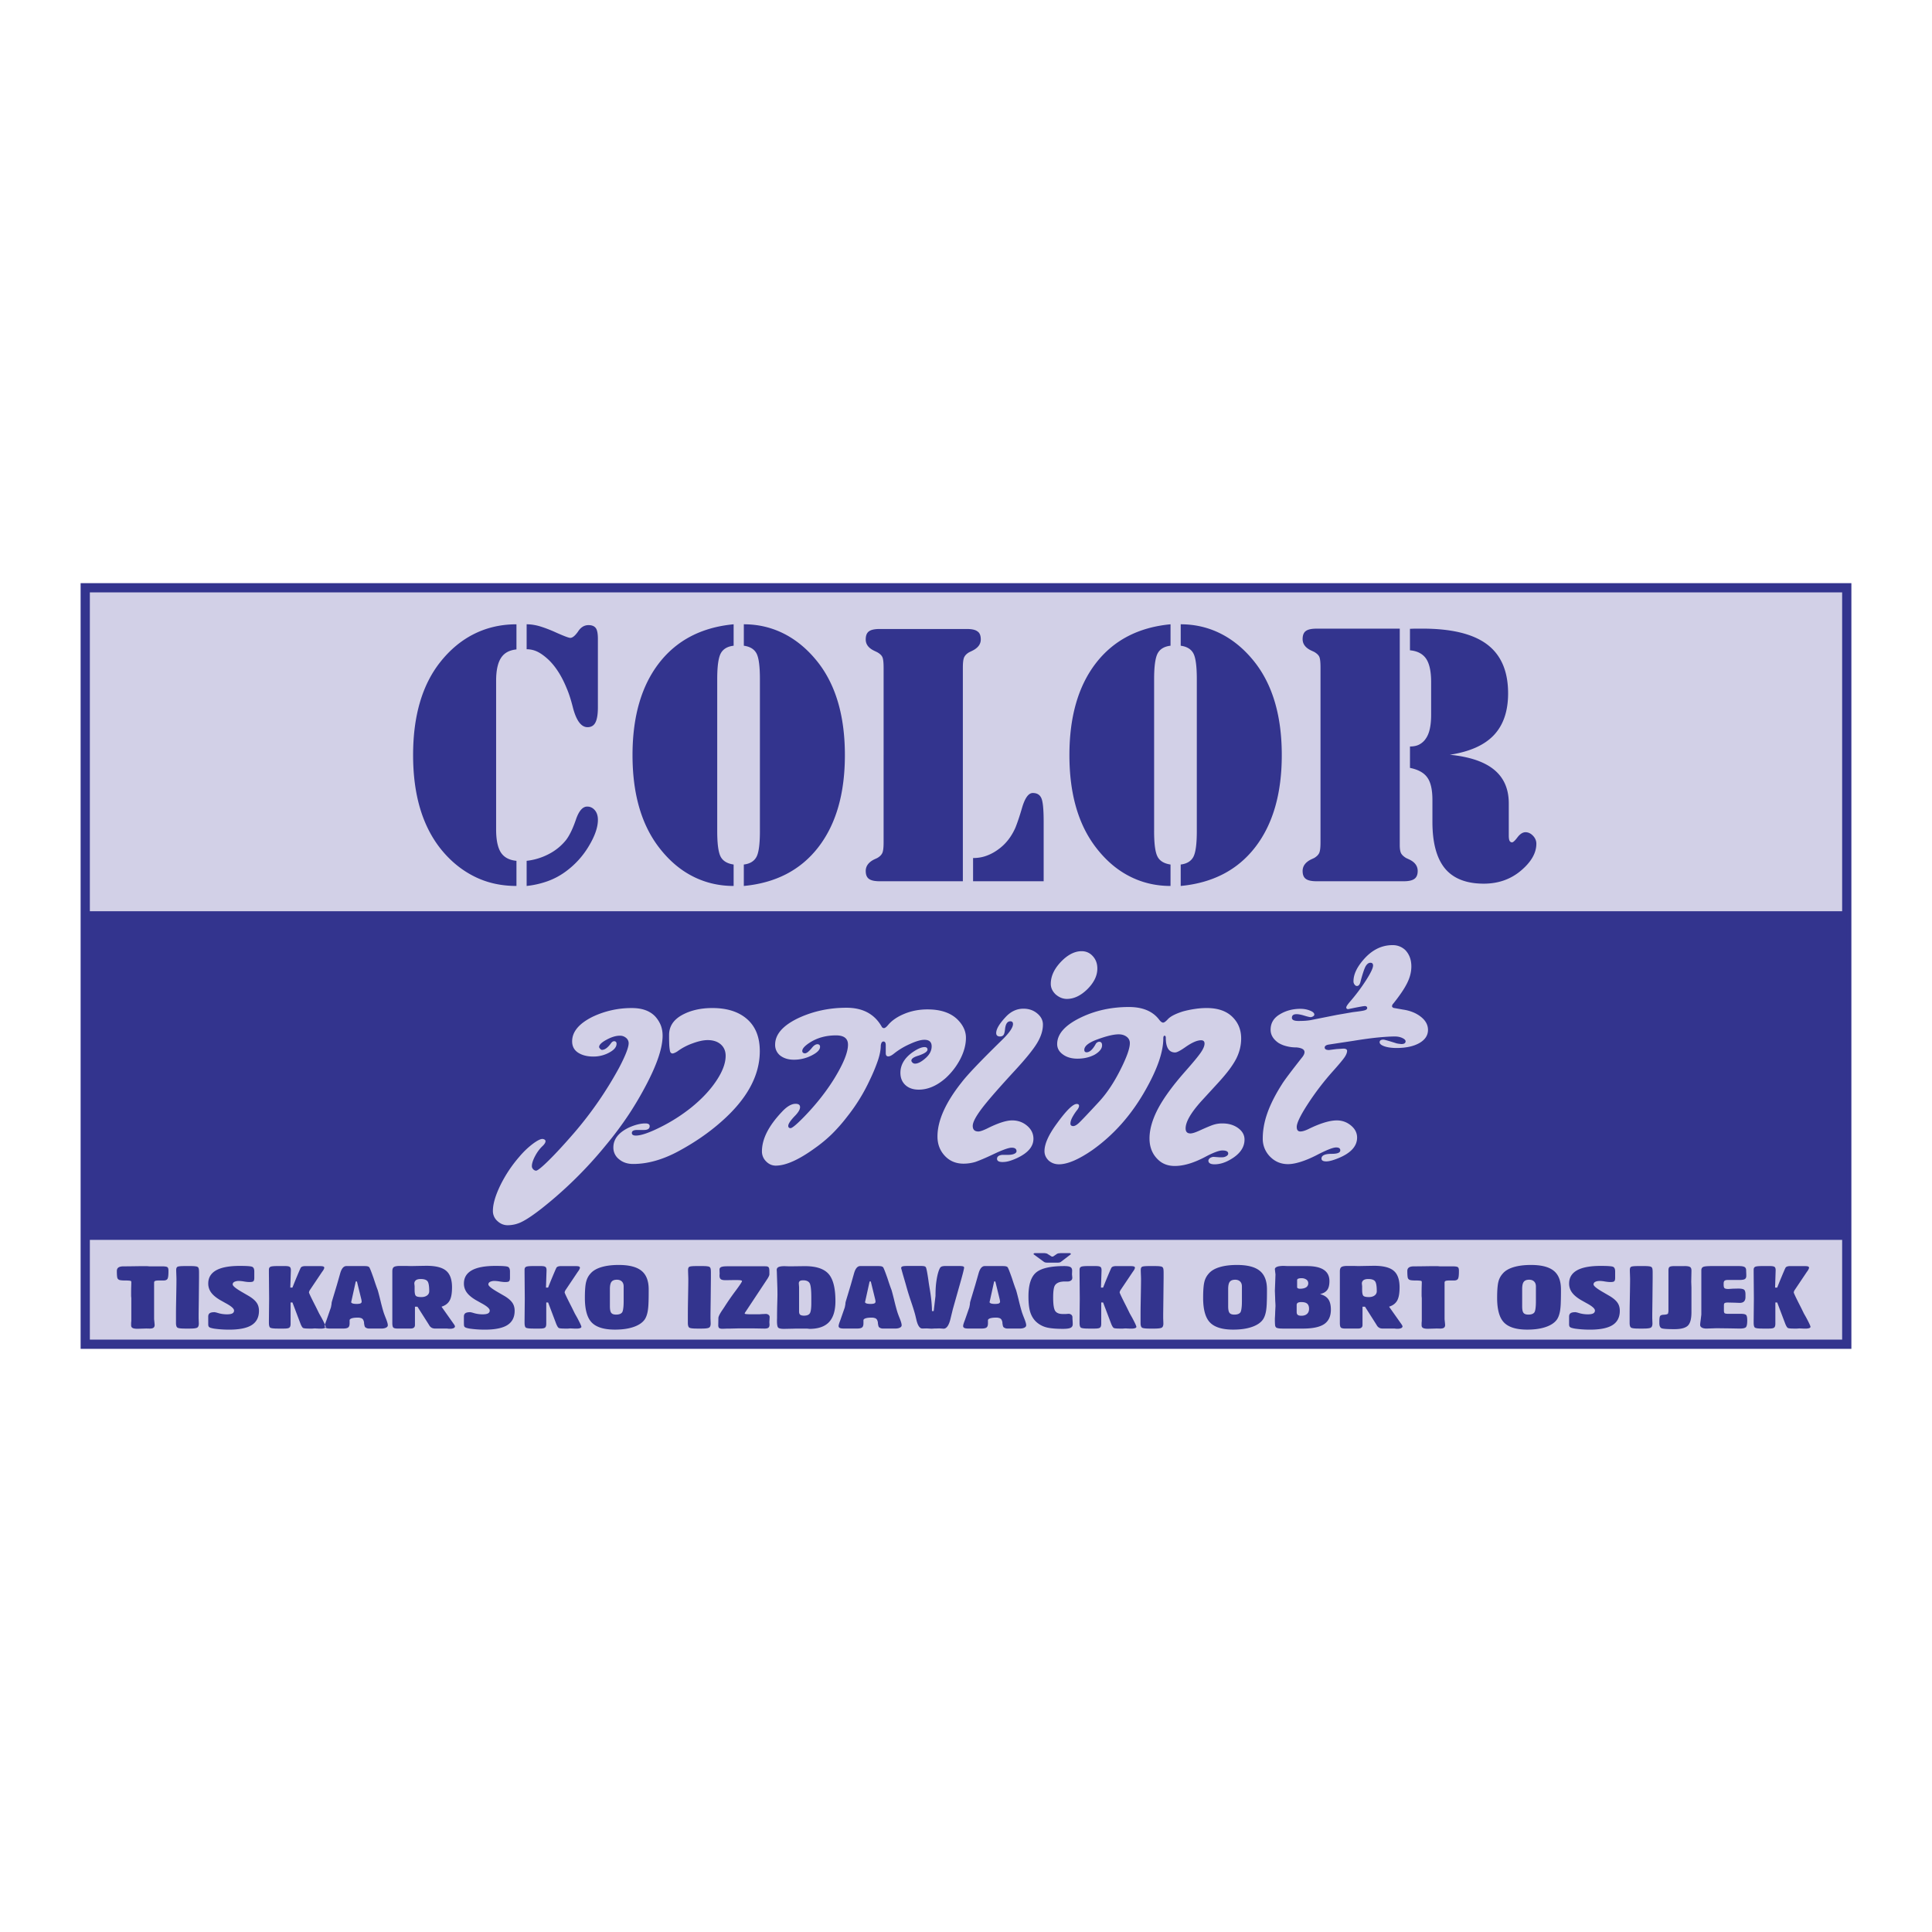
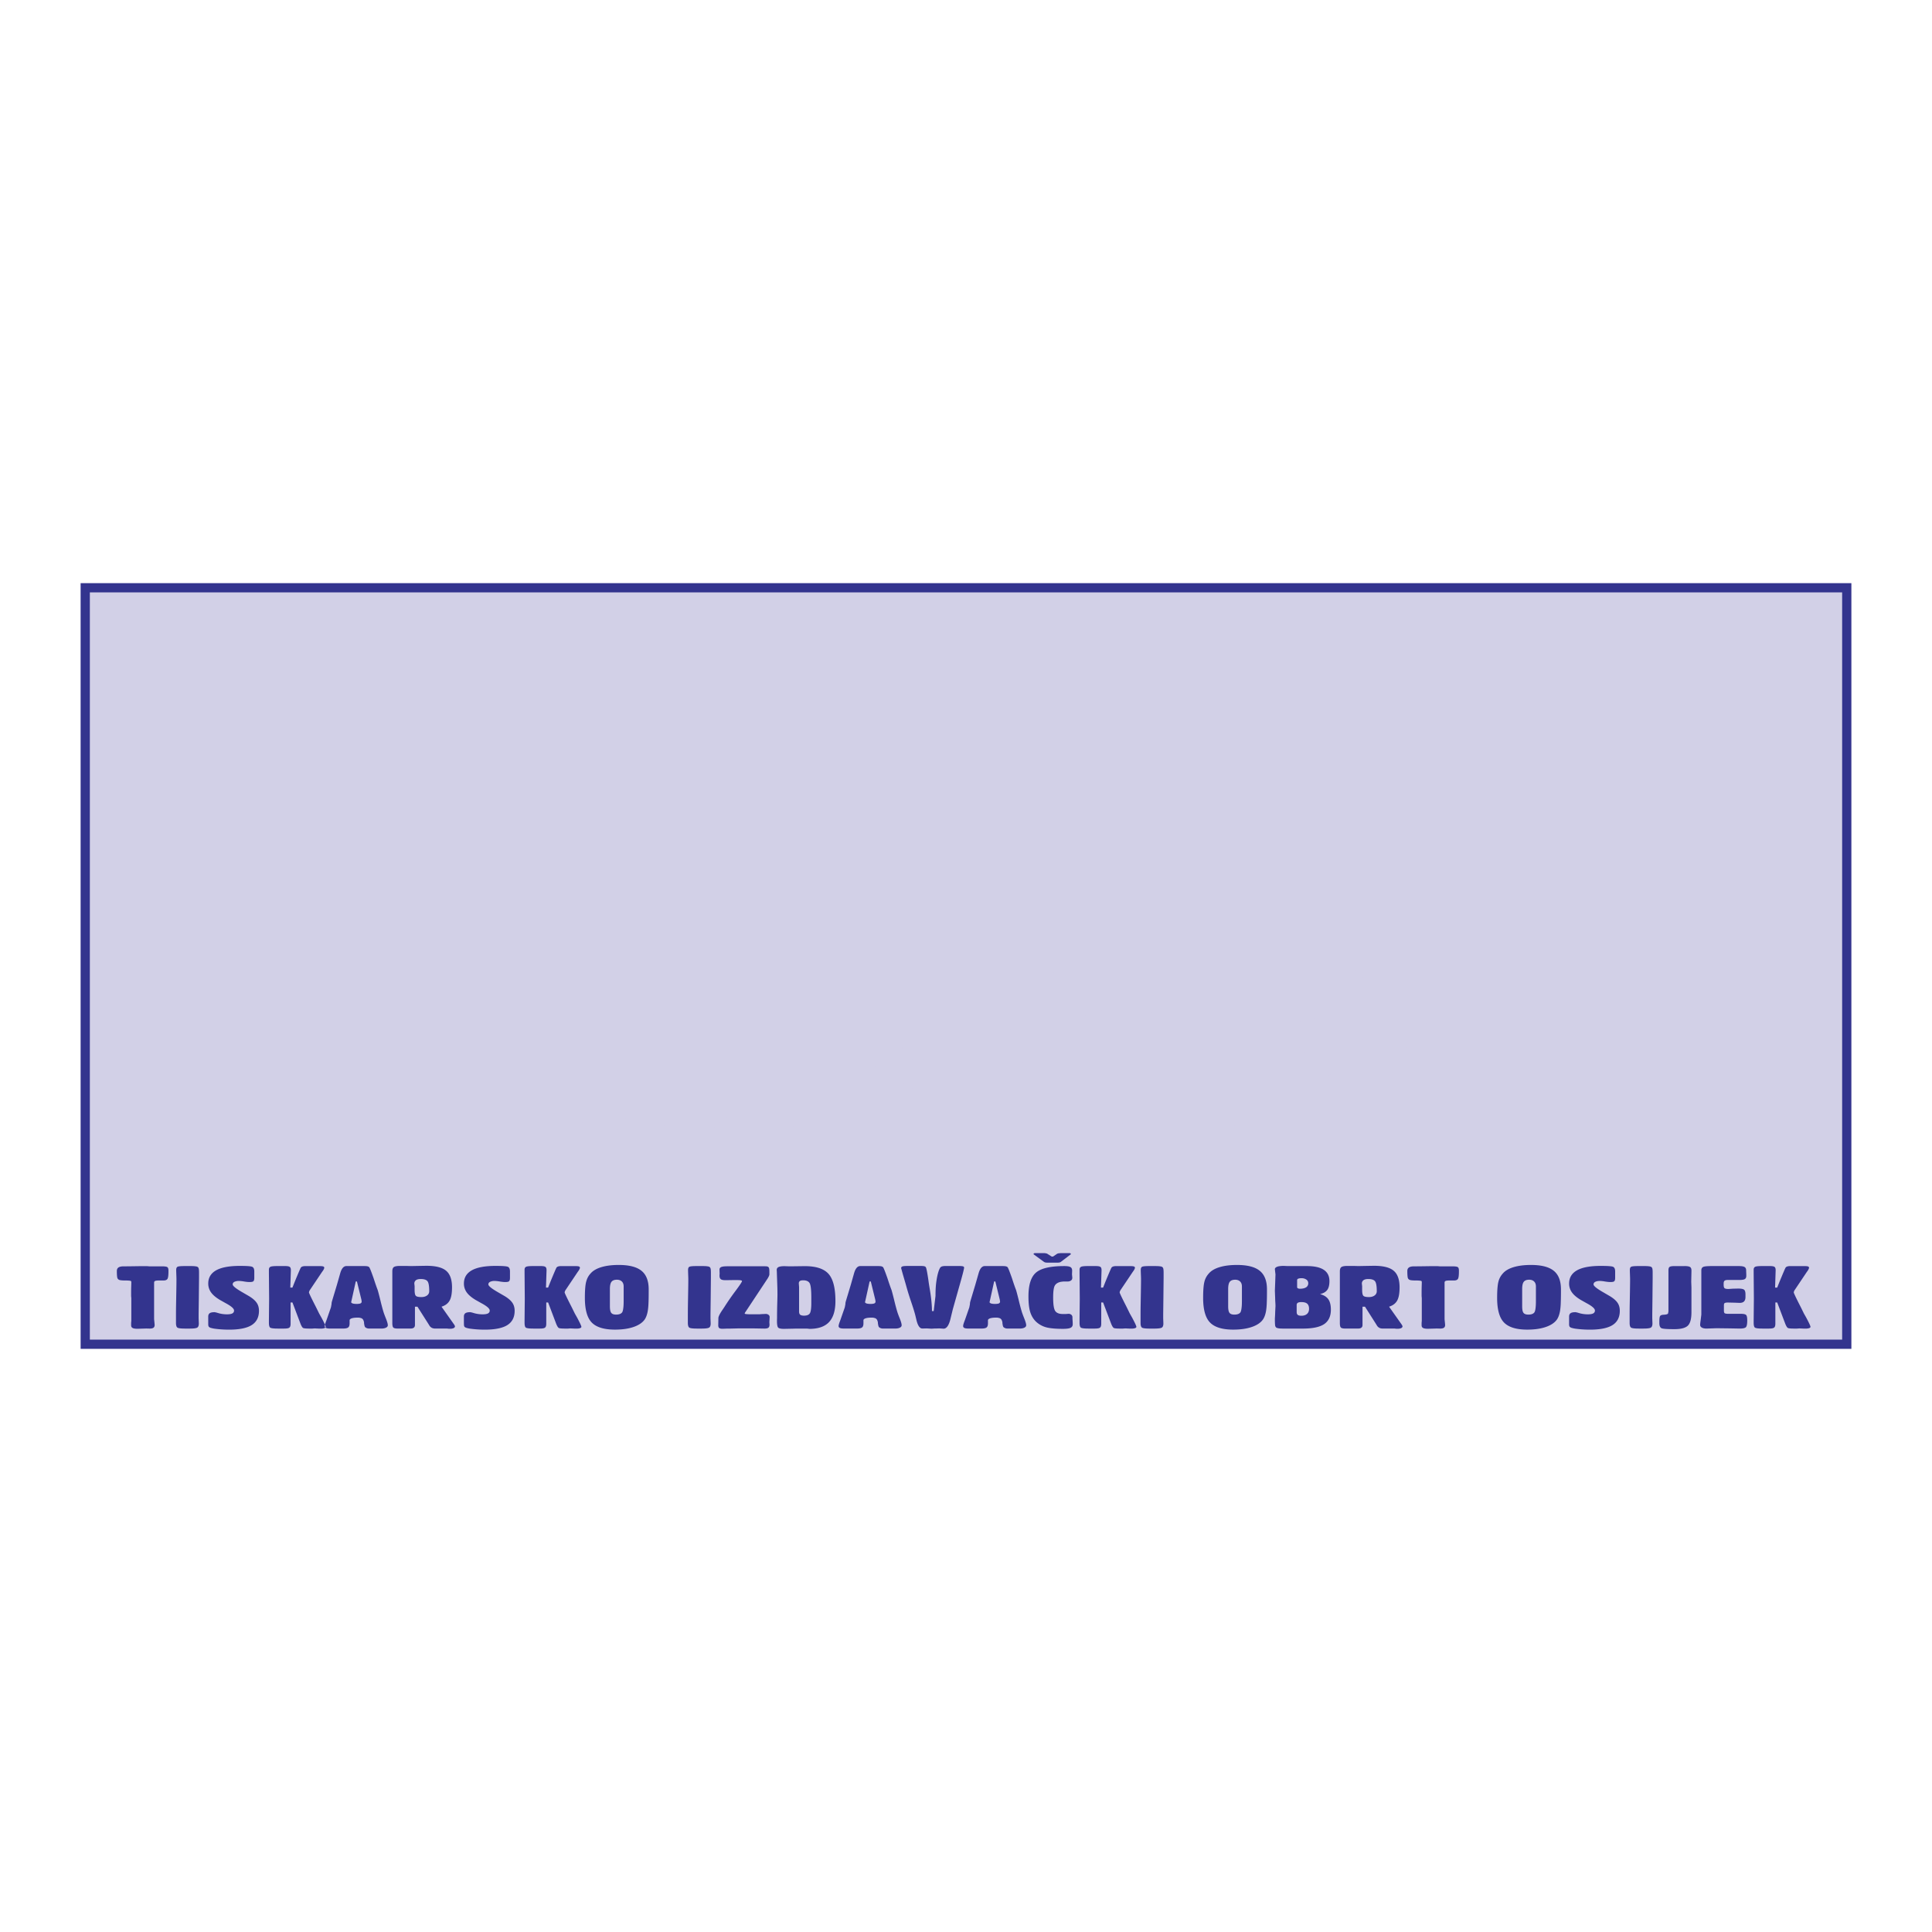
<svg xmlns="http://www.w3.org/2000/svg" width="2500" height="2500" viewBox="0 0 192.756 192.756">
  <g fill-rule="evenodd" clip-rule="evenodd">
-     <path fill="#fff" d="M0 0h192.756v192.756H0V0z" />
    <path fill="#d2d0e7" stroke="#33348e" stroke-width=".921" stroke-miterlimit="2.613" d="M8.504 58.642h175.748v75.473H8.504V58.642z" />
-     <path fill="#33348e" d="M8.504 90.913h175.748v32.792H8.504V90.913zM51.527 85.885v2.507c-1.56 0-2.979-.321-4.248-.968-1.269-.642-2.381-1.563-3.331-2.757-1.822-2.311-2.733-5.418-2.733-9.328s.906-7.011 2.716-9.292c.939-1.183 2.018-2.098 3.242-2.733 1.319-.684 2.772-1.028 4.354-1.028v2.507c-.71.071-1.224.351-1.542.85-.325.499-.487 1.26-.487 2.282v14.83c0 1.045.162 1.812.476 2.299.318.487.832.76 1.553.831zm1.016 2.507v-2.507a6.253 6.253 0 0 0 2.27-.707 5.328 5.328 0 0 0 1.66-1.367c.352-.463.676-1.135.978-2.014.296-.886.677-1.325 1.135-1.325.296 0 .548.119.755.356.207.238.312.559.312.969 0 .743-.302 1.616-.911 2.626a8.53 8.53 0 0 1-2.32 2.543 7.069 7.069 0 0 1-1.771.945 9.006 9.006 0 0 1-2.108.481zm0-23.617v-2.49c.414 0 .839.065 1.28.19.436.13.922.309 1.453.541.917.416 1.459.624 1.621.624.224 0 .475-.208.771-.624.274-.434.626-.648 1.051-.648.324 0 .564.095.71.279.151.184.223.553.223 1.099V70.567c0 .695-.083 1.2-.246 1.515-.162.315-.425.469-.789.469-.62 0-1.1-.63-1.441-1.896-.207-.826-.419-1.485-.637-1.984-.48-1.182-1.067-2.115-1.766-2.805-.375-.356-.738-.63-1.09-.814a2.48 2.48 0 0 0-1.14-.277zm23.273 18.151V67.751c0-1.277-.111-2.133-.341-2.561-.229-.428-.653-.683-1.263-.766v-2.139c1.525 0 2.94.357 4.242 1.064 1.185.647 2.252 1.574 3.191 2.78 1.766 2.288 2.649 5.359 2.649 9.209 0 3.838-.883 6.898-2.644 9.18s-4.242 3.571-7.439 3.874v-2.139c.598-.071 1.017-.321 1.252-.743.236-.421.353-1.282.353-2.584zm-4.258 0c0 1.253.112 2.097.335 2.531.224.439.659.701 1.302.796v2.139c-1.537 0-2.951-.351-4.242-1.045-1.19-.635-2.252-1.563-3.191-2.781-1.772-2.3-2.655-5.377-2.655-9.227 0-3.838.883-6.898 2.644-9.18 1.767-2.281 4.248-3.571 7.444-3.874v2.139c-.62.071-1.051.327-1.285.766-.235.44-.352 1.295-.352 2.561v15.175zm25.526 4.997v-2.317c.469 0 .91-.071 1.318-.22a4.54 4.54 0 0 0 1.186-.635c.73-.517 1.307-1.242 1.721-2.175.195-.487.408-1.117.637-1.896.297-1.046.66-1.562 1.096-1.562.408 0 .688.16.844.493.162.333.24 1.117.24 2.358v5.954h-7.042zm-9.301 0c-.514 0-.877-.077-1.09-.238-.213-.154-.318-.416-.318-.79 0-.487.285-.873.85-1.152l.296-.137c.24-.137.408-.297.497-.481.095-.178.14-.541.14-1.087V66.634c0-.546-.04-.903-.124-1.075-.078-.178-.251-.339-.514-.487l-.296-.143c-.565-.268-.85-.642-.85-1.129 0-.386.105-.653.318-.808.212-.161.576-.238 1.09-.238h8.663c.524 0 .882.083 1.08.244.217.137.328.404.328.802 0 .476-.285.85-.855 1.129l-.296.143c-.24.137-.402.297-.498.487-.095.184-.139.541-.139 1.075v21.288h-8.282v.001zm31.623-4.997V67.751c0-1.277-.113-2.133-.342-2.561-.229-.428-.654-.683-1.264-.766v-2.139c1.525 0 2.941.357 4.242 1.064 1.186.647 2.254 1.574 3.191 2.78 1.766 2.288 2.65 5.359 2.65 9.209 0 3.838-.885 6.898-2.645 9.18s-4.242 3.571-7.439 3.874v-2.139c.598-.071 1.018-.321 1.252-.743.236-.421.355-1.282.355-2.584zm-4.26 0c0 1.253.111 2.097.336 2.531.223.439.658.701 1.301.796v2.139c-1.537 0-2.951-.351-4.24-1.045-1.191-.635-2.254-1.563-3.191-2.781-1.773-2.3-2.656-5.377-2.656-9.227 0-3.838.883-6.898 2.645-9.18 1.766-2.281 4.248-3.571 7.443-3.874v2.139c-.619.071-1.051.327-1.285.766-.234.44-.352 1.295-.352 2.561v15.175h-.001zm24.889 4.997h-8.664c-.514 0-.877-.077-1.09-.238-.213-.154-.318-.416-.318-.79 0-.487.285-.873.85-1.152l.297-.137c.24-.143.408-.303.496-.481.096-.178.141-.541.141-1.087V66.605c0-.547-.039-.903-.123-1.082-.078-.172-.252-.333-.514-.487l-.297-.136c-.564-.268-.85-.648-.85-1.135 0-.386.105-.654.318-.808.213-.16.576-.237 1.09-.237h8.283v21.598c0 .368.045.641.129.808.09.172.258.327.508.481l.297.137c.57.267.855.653.855 1.152 0 .374-.111.636-.33.79-.218.16-.576.237-1.078.237zm.637-13.446c.369 0 .688-.065.939-.202a1.77 1.77 0 0 0 .664-.618c.342-.499.51-1.284.51-2.353v-3.256c0-1.058-.168-1.83-.498-2.323-.336-.493-.873-.778-1.615-.843v-2.145l.475-.018h.756c2.91 0 5.068.522 6.465 1.574 1.398 1.052 2.096 2.68 2.096 4.884 0 1.776-.475 3.167-1.424 4.171-.951 1.004-2.414 1.652-4.389 1.955 1.975.196 3.449.695 4.422 1.497.973.802 1.459 1.919 1.459 3.363v3.202c0 .244.027.416.078.523.057.101.139.154.246.154.111 0 .295-.167.547-.505.258-.338.525-.505.801-.505.268 0 .52.119.742.35.223.232.336.5.336.796 0 .933-.516 1.824-1.543 2.691-1.023.862-2.258 1.295-3.701 1.295-1.742 0-3.033-.505-3.873-1.515-.832-1.01-1.252-2.561-1.252-4.653v-2.174c0-1.022-.166-1.771-.508-2.246-.336-.482-.916-.796-1.732-.963v-2.136h-.001z" />
    <path d="M64.387 112.084c.284 0 .431.088.431.27 0 .254-.192.383-.566.383h-.669c-.363 0-.544.098-.544.301 0 .17.136.258.402.258.516 0 1.331-.279 2.448-.838a17.219 17.219 0 0 0 3.042-1.932c1.048-.844 1.893-1.732 2.521-2.67.629-.936.946-1.775.946-2.516 0-.475-.165-.859-.487-1.143-.329-.285-.765-.426-1.303-.426-.425 0-.924.109-1.501.322a5.826 5.826 0 0 0-1.535.812c-.182.113-.329.18-.454.201-.153 0-.244-.088-.278-.27a4.406 4.406 0 0 1-.068-.584 21.163 21.163 0 0 1-.017-.994c0-.844.425-1.5 1.27-1.977.85-.471 1.864-.709 3.048-.709 1.519 0 2.703.393 3.553 1.186.788.74 1.179 1.775 1.179 3.115 0 2.447-1.286 4.797-3.854 7.049-1.223 1.082-2.634 2.055-4.221 2.914-1.586.863-3.11 1.293-4.556 1.293-.566 0-1.037-.154-1.411-.471a1.459 1.459 0 0 1-.567-1.18c0-.818.51-1.475 1.53-1.973.618-.28 1.174-.421 1.661-.421zm-10.261 1.547c.198.031.3.104.3.229 0 .129-.097.289-.284.471-.3.279-.555.627-.765 1.029-.21.404-.312.73-.312.984 0 .113.04.213.125.305a.428.428 0 0 0 .289.15c.153 0 .578-.342 1.275-1.029.697-.689 1.553-1.615 2.556-2.775a37.304 37.304 0 0 0 4.465-6.479c.629-1.201.946-2.014.946-2.438a.678.678 0 0 0-.255-.527.928.928 0 0 0-.623-.219c-.397 0-.839.135-1.332.404-.493.264-.737.508-.737.719 0 .053.035.109.103.182.062.072.125.109.181.109.283 0 .583-.219.895-.652.085-.125.187-.197.295-.213.176 0 .266.084.266.254 0 .326-.244.621-.73.879a3.26 3.26 0 0 1-1.593.398c-.606 0-1.11-.129-1.513-.387-.396-.26-.595-.637-.595-1.129 0-.953.674-1.766 2.022-2.443a9.016 9.016 0 0 1 3.949-.879c1.032 0 1.808.289 2.34.863.232.266.408.549.533.859.119.307.181.652.181 1.035 0 1.186-.527 2.779-1.575 4.793a34.22 34.22 0 0 1-1.785 3.049 34.967 34.967 0 0 1-2.283 3.062 41.16 41.16 0 0 1-6.409 6.324c-.815.637-1.467 1.078-1.949 1.32a3.17 3.17 0 0 1-1.451.363c-.39 0-.73-.141-1.031-.42a1.324 1.324 0 0 1-.448-1.02c0-.668.244-1.506.731-2.521a13.134 13.134 0 0 1 1.91-2.877 8.396 8.396 0 0 1 1.326-1.273c.449-.334.772-.5.982-.5zm25.248-3.504c.301 0 .448.109.448.332 0 .217-.147.48-.448.807-.487.498-.73.85-.73 1.062 0 .148.079.227.232.227.152 0 .577-.348 1.264-1.045 1.24-1.268 2.266-2.562 3.087-3.887.918-1.496 1.377-2.629 1.377-3.395 0-.617-.396-.928-1.196-.928-.98 0-1.847.234-2.583.699-.521.332-.782.615-.782.85 0 .154.09.232.266.242.165 0 .391-.176.68-.527.175-.232.357-.363.543-.383.188 0 .284.088.284.258 0 .295-.278.58-.839.865a3.873 3.873 0 0 1-1.768.424c-.543 0-.997-.135-1.359-.408a1.345 1.345 0 0 1-.515-1.092c0-1.031.775-1.916 2.323-2.656 1.484-.688 3.082-1.029 4.799-1.029 1.614 0 2.782.621 3.501 1.869a.263.263 0 0 0 .232.164c.107 0 .261-.119.448-.352.385-.445.929-.807 1.632-1.092s1.462-.424 2.266-.424c1.264 0 2.238.314 2.924.941.606.574.912 1.205.912 1.895 0 .678-.187 1.377-.555 2.102a6.852 6.852 0 0 1-1.467 1.914c-.878.771-1.774 1.154-2.692 1.154-.487 0-.89-.119-1.212-.361-.408-.316-.612-.756-.612-1.32 0-.787.403-1.471 1.207-2.045.499-.346.901-.518 1.196-.518.198 0 .3.082.3.244 0 .201-.3.402-.895.605-.476.139-.714.305-.714.496 0 .062.034.129.108.201a.368.368 0 0 0 .255.104c.3 0 .663-.195 1.099-.59.374-.346.561-.725.561-1.139 0-.434-.244-.65-.726-.65-.351 0-.833.139-1.439.418a7.261 7.261 0 0 0-1.541.916c-.255.213-.459.322-.624.322-.164 0-.249-.109-.249-.322v-.803c0-.242-.079-.361-.232-.361-.142 0-.232.135-.266.408 0 .426-.096.916-.284 1.48a17.462 17.462 0 0 1-.793 1.916 18.167 18.167 0 0 1-2.278 3.699A16.883 16.883 0 0 1 83 113.143c-.516.502-1.083.973-1.7 1.408-1.604 1.164-2.907 1.744-3.904 1.744-.363 0-.686-.141-.963-.424a1.382 1.382 0 0 1-.414-1c0-1.227.657-2.529 1.978-3.928.499-.541.958-.816 1.377-.816zm20.612 5.094h.584c.244 0 .447-.031.607-.098.158-.068.242-.156.242-.266 0-.232-.164-.352-.48-.352-.312 0-.953.232-1.928.699-.686.326-1.246.559-1.676.715a4.12 4.12 0 0 1-1.196.18c-.731 0-1.332-.238-1.808-.713-.533-.533-.799-1.201-.799-1.998 0-1.578.805-3.381 2.408-5.398.595-.781 1.95-2.193 4.051-4.248.721-.705 1.076-1.232 1.076-1.574 0-.182-.09-.273-.266-.273-.277 0-.447.227-.516.682-.033.332-.078.555-.146.658-.068.107-.182.166-.352.176-.268 0-.396-.119-.396-.348 0-.408.34-.961 1.014-1.67.498-.504 1.066-.756 1.705-.756.533 0 .992.154 1.371.471.381.311.572.684.572 1.117 0 .59-.197 1.207-.588 1.854s-1.117 1.541-2.166 2.68c-1.568 1.703-2.674 2.961-3.303 3.783-.629.828-.945 1.418-.945 1.787 0 .371.186.559.566.559.164 0 .441-.094.826-.275 1.094-.553 1.943-.832 2.539-.832.578 0 1.076.18 1.496.537s.629.793.629 1.299c0 .756-.521 1.387-1.576 1.895a5.397 5.397 0 0 1-.805.316 2.398 2.398 0 0 1-.701.107c-.369 0-.551-.107-.551-.324.003-.22.172-.349.512-.39zm7.922-20.32c.453 0 .828.166 1.127.502.301.331.447.74.447 1.227 0 .371-.09.734-.266 1.086-.176.348-.43.684-.764 1.01-.652.627-1.32.936-2.008.936-.396 0-.775-.148-1.127-.455-.322-.311-.48-.662-.48-1.045 0-.859.43-1.682 1.291-2.474.591-.522 1.181-.787 1.78-.787zm13.651 13.105l-1.695 1.848c-1.047 1.164-1.574 2.07-1.574 2.727 0 .338.158.502.48.502.188 0 .482-.092.879-.273.686-.311 1.162-.512 1.428-.596a2.85 2.85 0 0 1 .895-.129c.613 0 1.129.156 1.553.461.426.311.641.693.641 1.148 0 .797-.482 1.471-1.445 2.014-.531.305-1.047.455-1.541.455-.412 0-.617-.125-.617-.367 0-.078.051-.166.152-.254a.77.77 0 0 1 .346-.123l.629.045h.217c.17 0 .316-.035.441-.113.131-.072.191-.16.191-.26 0-.205-.191-.309-.582-.309-.34 0-.93.221-1.758.666-1.121.586-2.113.881-2.99.881-.641 0-1.174-.188-1.592-.559-.619-.549-.93-1.279-.93-2.186 0-.9.283-1.889.844-2.959.566-1.072 1.467-2.309 2.703-3.711.787-.891 1.309-1.521 1.562-1.889.256-.373.381-.674.381-.906 0-.223-.113-.332-.346-.332-.381 0-.873.213-1.496.637-.539.383-.9.58-1.094.58-.617 0-.93-.492-.93-1.475 0-.119-.039-.188-.119-.197-.084 0-.129.094-.129.275 0 1.34-.59 3.047-1.762 5.117-1.395 2.484-3.162 4.488-5.311 6.014-1.371.947-2.488 1.424-3.338 1.424-.396 0-.742-.125-1.029-.377-.279-.275-.414-.586-.414-.938 0-.709.402-1.615 1.213-2.723.951-1.318 1.619-1.982 2.004-1.982.16 0 .232.068.232.197 0 .084-.045.197-.146.348a5.09 5.09 0 0 0-.539.812c-.117.227-.176.43-.176.609 0 .15.092.234.268.244.152 0 .34-.1.555-.295.215-.197.873-.885 1.967-2.07.787-.838 1.506-1.9 2.158-3.184s.98-2.193.98-2.727a.762.762 0 0 0-.318-.637c-.209-.16-.475-.244-.793-.244-.531 0-1.285.188-2.271.559-.775.307-1.162.633-1.162.99 0 .16.08.242.232.242.301 0 .596-.27.896-.807a.446.446 0 0 1 .346-.244c.197 0 .299.119.299.352 0 .332-.248.648-.748.943-.51.264-1.076.393-1.711.393-.582 0-1.07-.141-1.449-.42-.381-.273-.572-.619-.572-1.035 0-.982.742-1.842 2.227-2.586 1.479-.74 3.121-1.113 4.93-1.113 1.359 0 2.361.414 3.002 1.242.154.211.295.314.414.314.102 0 .25-.104.447-.314.256-.295.771-.564 1.547-.807.373-.1.76-.182 1.162-.24a7.825 7.825 0 0 1 1.195-.092c1.094 0 1.938.289 2.537.863.596.574.896 1.299.896 2.17 0 .697-.164 1.375-.498 2.033-.166.32-.393.674-.67 1.051-.284.379-.651.821-1.104 1.317zm13.427-4.156l-2.391.363c-.277.041-.42.139-.432.289 0 .172.143.26.432.26l.73-.094.697-.047c.244 0 .369.072.379.213 0 .18-.084.398-.254.65-.176.254-.557.715-1.156 1.383a26.91 26.91 0 0 0-2.527 3.307c-.725 1.119-1.088 1.873-1.088 2.258 0 .305.119.455.363.455.203 0 .459-.078.781-.229 1.184-.584 2.137-.875 2.855-.875.533 0 1.004.172 1.412.508.406.336.611.74.611 1.205 0 .887-.664 1.59-1.988 2.102-.465.182-.828.275-1.084.275-.322 0-.48-.094-.48-.285 0-.316.346-.471 1.031-.471.561 0 .844-.115.844-.348 0-.191-.135-.289-.412-.289-.312 0-.941.248-1.895.74-.566.295-1.098.521-1.604.684-.504.16-.934.242-1.303.242-.65 0-1.213-.213-1.676-.637a2.513 2.513 0 0 1-.846-1.926c0-.816.152-1.666.465-2.545.312-.881.799-1.844 1.463-2.883.221-.363.9-1.268 2.039-2.713.131-.176.199-.33.199-.471 0-.264-.268-.42-.801-.471a3.76 3.76 0 0 1-1.025-.129 2.769 2.769 0 0 1-.781-.326c-.516-.363-.775-.797-.775-1.305 0-.658.299-1.17.912-1.537.605-.367 1.291-.553 2.057-.553.346 0 .662.057.957.176.289.113.436.248.436.398 0 .061-.033.113-.096.16a.671.671 0 0 1-.25.098c-.113 0-.328-.051-.65-.15-.318-.098-.578-.148-.777-.148-.311 0-.465.117-.465.361 0 .213.223.316.664.316.209 0 .414-.006.605-.016a5.78 5.78 0 0 0 .572-.062l2.652-.527 1.592-.275c.613-.072.998-.129 1.174-.182.17-.051.254-.123.254-.227 0-.109-.068-.176-.197-.197-.08 0-.205.016-.381.047-.182.031-.465.082-.865.166l-.449.092c-.129 0-.197-.057-.197-.17 0-.088.113-.264.334-.527a18.938 18.938 0 0 0 1.643-2.186c.465-.729.697-1.215.697-1.469 0-.182-.09-.274-.266-.274-.188 0-.352.13-.5.394a4.249 4.249 0 0 0-.203.523c-.074.217-.164.521-.271.92-.068.322-.193.482-.369.482-.084 0-.17-.047-.238-.146a.5.5 0 0 1-.107-.324c0-.674.334-1.398 1.01-2.169.832-.958 1.795-1.438 2.889-1.438a1.8 1.8 0 0 1 1.281.502c.396.424.594.962.594 1.62 0 .539-.135 1.088-.412 1.65-.137.275-.312.58-.545.922-.227.336-.504.715-.838 1.129a.461.461 0 0 0-.096.129.327.327 0 0 0-.035.154c0 .053.051.104.146.156l.936.166c.73.107 1.332.352 1.803.729.471.373.701.809.701 1.299 0 .549-.289.984-.861 1.314-.576.326-1.336.492-2.277.492-.48 0-.889-.057-1.207-.166-.322-.113-.48-.248-.48-.408 0-.17.123-.26.379-.26.092 0 .516.119 1.281.363.107.031.277.057.51.078.277 0 .42-.094.42-.275 0-.119-.109-.227-.33-.33-.215-.1-.459-.15-.736-.15-.453 0-1.031.037-1.734.104-.704.072-1.52.185-2.45.336z" fill="#d2d0e7" />
    <path d="M15.375 128.107v3.512l.035.342.019.229c0 .129-.04.223-.117.277-.077.059-.206.086-.388.086l-.136-.004-.199-.004-.395.012-.483.014c-.22 0-.379-.025-.479-.078-.1-.051-.149-.141-.149-.268v-.227l.019-.232v-2.244l-.019-.211v-.395c0-.154.002-.35.01-.584.007-.234.009-.363.009-.389 0-.059-.007-.1-.023-.117-.017-.021-.045-.035-.084-.043a3.472 3.472 0 0 0-.53-.029c-.239 0-.414-.016-.526-.045a.326.326 0 0 1-.227-.201c-.035-.113-.054-.348-.054-.705 0-.156.054-.271.162-.346.105-.074.271-.113.495-.113.213 0 .565-.002 1.058-.01.491-.008.753-.01.786-.01h.518c.112.01.196.018.257.02h1.248c.267 0 .437.027.512.078.075.053.112.166.112.342v.102c0 .393-.035.639-.105.74-.072.1-.201.148-.388.148h-.465c-.178 0-.302.016-.369.045-.068.027-.103.082-.103.166V128.107h-.001zm3.662-1.791c.21 0 .362.008.458.025.096.008.17.029.222.061.054.033.089.09.11.168.021.082.03.217.03.404v.52l-.021 2.146-.019 1.449v.439l.019.514c0 .201-.048.338-.145.406-.099.068-.346.104-.743.104h-.481c-.402 0-.654-.029-.757-.09-.101-.061-.152-.221-.152-.48v-.457c0-.58.002-1.051.01-1.412l.023-1.301c.009-.506.014-.902.014-1.186 0-.096-.004-.254-.014-.475l-.012-.359v-.084c0-.16.04-.266.121-.316.085-.051.311-.076.685-.076h.652zm1.738 5.733V131.358c0-.154.047-.266.143-.336s.257-.105.483-.105c.023 0 .07.01.141.025s.168.045.297.084c.264.07.53.105.804.105.241 0 .418-.029.535-.09a.309.309 0 0 0 .173-.291c0-.193-.286-.441-.855-.744l-.542-.305c-.417-.248-.715-.502-.899-.762a1.49 1.49 0 0 1-.278-.881c0-.582.262-1.02.783-1.316.523-.295 1.31-.443 2.367-.443.643 0 1.044.025 1.203.078.161.051.241.211.241.477v.633c0 .18-.032.295-.096.346-.057.053-.185.076-.39.076-.124 0-.299-.016-.528-.053a3.571 3.571 0 0 0-.5-.057 1.04 1.04 0 0 0-.472.09c-.114.059-.17.145-.17.258 0 .15.309.402.923.758l.733.426c.341.211.589.428.739.648.152.221.227.488.227.797 0 .645-.241 1.117-.722 1.424s-1.236.459-2.262.459a10.636 10.636 0 0 1-1.492-.102 2.854 2.854 0 0 1-.32-.072.45.45 0 0 1-.21-.117.465.465 0 0 1-.054-.254v-.065h-.002zm7.697-5.733c.212 0 .357.027.435.082.074.055.112.16.112.318v.059l-.056 1.688h.213l.231-.582c.357-.867.559-1.334.603-1.404.033-.055.089-.094.173-.121.082-.027.189-.039.32-.039h1.288c.229 0 .378.01.451.035.075.023.11.066.11.129 0 .07-.049.178-.149.322l-.068.092-1.192 1.777-.028.041a.578.578 0 0 0-.089.229c0 .07.236.564.706 1.48l.04.08.273.555.234.414c.278.521.418.824.418.91 0 .049-.04.092-.119.123a.913.913 0 0 1-.334.049h-.259l-.397-.018-.231.018h-.288c-.343 0-.551-.02-.626-.061-.078-.041-.162-.178-.257-.408l-.808-2.137h-.185v2.119c0 .213-.047.346-.138.4-.082.059-.245.086-.493.086h-.664c-.412 0-.662-.033-.752-.102-.077-.07-.117-.229-.117-.477v-.264l.021-2.146-.021-2.529v-.355c0-.143.05-.236.145-.287.096-.051.318-.076.671-.076h.827zm7.023 1.534l-.391 1.768-.068.293c0 .051.049.096.145.135.098.031.233.047.402.047.175 0 .301-.018.381-.051.08-.035.119-.098.119-.189l-.007-.064-.021-.131-.444-1.807h-.116v-.001zm-2.916 3.849l.438-1.262.061-.324a.86.86 0 0 1 .017-.178c.012-.057.028-.111.045-.17l.479-1.59.323-1.133c.137-.484.343-.727.617-.727h1.725c.168 0 .287.006.359.021.07.012.133.041.188.084.056.053.203.424.446 1.115.159.494.292.877.397 1.146.04.119.126.441.259.973.114.484.224.896.327 1.236.042.137.124.359.248.668.124.311.185.531.185.662 0 .1-.059.18-.178.24s-.273.09-.465.09h-1.234a.595.595 0 0 1-.259-.059c-.084-.039-.136-.08-.154-.125a.67.67 0 0 1-.049-.158 27.493 27.493 0 0 0-.03-.166.662.662 0 0 0-.054-.287.382.382 0 0 0-.201-.232.998.998 0 0 0-.397-.064c-.248 0-.441.025-.582.072-.14.049-.21.113-.21.195v.305c0 .199-.047.336-.141.41-.093.074-.266.109-.517.109h-1.294c-.187 0-.32-.02-.402-.059a.201.201 0 0 1-.124-.191c0-.084.037-.225.11-.422l.067-.179zm8.787-3.008c0 .332.046.535.14.609.093.074.274.109.538.109.234 0 .421-.055.565-.162a.505.505 0 0 0 .215-.42c0-.531-.061-.867-.182-1.008-.119-.141-.346-.211-.673-.211-.206 0-.362.039-.47.117a.407.407 0 0 0-.161.348l.028.254v.364zm-2.224 3.301v-5.145c0-.225.054-.371.164-.441.11-.068.311-.104.603-.104h.603l.493.014.713-.014.827-.014c.923 0 1.577.164 1.967.496.39.328.586.881.586 1.652 0 .6-.079 1.039-.241 1.324-.158.285-.427.488-.806.609l1.273 1.803.047.088.021.068c0 .072-.042.131-.126.176a.803.803 0 0 1-.357.064h-.15l-.163-.018h-1.185c-.264 0-.46-.107-.587-.326l-.082-.135-1.094-1.721H41.4v1.826c0 .125-.04.215-.117.27-.067.059-.184.086-.348.086h-1.248c-.218 0-.365-.029-.438-.092-.07-.06-.107-.216-.107-.466zm7.141.057V131.358c0-.154.046-.266.143-.336.096-.07.256-.105.483-.105.023 0 .071.01.141.025.07.016.168.045.297.084.264.07.53.105.804.105.241 0 .418-.029.535-.09a.307.307 0 0 0 .173-.291c0-.193-.285-.441-.855-.744l-.542-.305c-.416-.248-.715-.502-.899-.762a1.49 1.49 0 0 1-.278-.881c0-.582.261-1.02.783-1.316.523-.295 1.311-.443 2.367-.443.643 0 1.045.025 1.204.078.161.051.241.211.241.477v.633c0 .18-.033.295-.096.346-.056.053-.185.076-.39.076-.123 0-.299-.016-.528-.053a3.555 3.555 0 0 0-.5-.057 1.04 1.04 0 0 0-.472.09c-.114.059-.17.145-.17.258 0 .15.309.402.923.758l.734.426c.341.211.588.428.738.648.152.221.227.488.227.797 0 .645-.241 1.117-.722 1.424-.482.307-1.236.459-2.262.459a10.636 10.636 0 0 1-1.492-.102c-.119-.02-.227-.045-.32-.072s-.164-.066-.21-.117c-.035-.051-.053-.137-.053-.254v-.065h-.004zm7.697-5.733c.213 0 .358.027.435.082.075.055.113.16.113.318v.059l-.056 1.688h.212l.231-.582c.358-.867.559-1.334.603-1.404.033-.055.089-.094.173-.121.082-.027.189-.039.32-.039h1.288c.229 0 .378.01.451.035.074.023.109.066.109.129 0 .07-.049.178-.149.322l-.067.092-1.192 1.777-.028.041a.578.578 0 0 0-.089.229c0 .07.237.564.706 1.48l.04.08.273.555.234.414c.278.521.418.824.418.91 0 .049-.04.092-.119.123a.913.913 0 0 1-.334.049h-.259l-.397-.018-.231.018h-.287c-.344 0-.552-.02-.626-.061-.078-.041-.162-.178-.258-.408l-.808-2.137h-.185v2.119c0 .213-.047.346-.138.4-.083.059-.246.086-.494.086h-.664c-.411 0-.661-.033-.752-.102-.078-.07-.117-.229-.117-.477v-.264l.021-2.146-.021-2.529v-.355c0-.143.049-.236.145-.287s.318-.076.67-.076h.829zm6.87 4.012c0 .322.044.541.133.656.089.115.25.174.484.174.287 0 .488-.072.598-.217.05-.07.089-.199.115-.389.028-.189.042-.436.042-.744v-1.46c0-.211-.059-.373-.178-.492-.119-.117-.285-.178-.496-.178-.25 0-.43.068-.537.205-.108.137-.162.377-.162.721v1.724h.001zm-2.497-.842c0-.732.042-1.262.124-1.588.082-.324.222-.598.423-.818.238-.287.599-.504 1.082-.652.484-.148 1.068-.223 1.752-.223 1.033 0 1.788.193 2.267.582.479.387.719 1.006.719 1.857v.279c0 .441-.006.811-.021 1.115a6.115 6.115 0 0 1-.067.73c-.056.344-.152.623-.288.842-.22.332-.589.59-1.11.773-.521.184-1.147.273-1.883.273-1.078 0-1.846-.234-2.307-.703-.46-.469-.691-1.291-.691-2.467zm11.753-3.17c.21 0 .362.008.458.025.095.008.17.029.222.061.054.033.089.09.11.168.021.082.03.217.03.404v.52l-.021 2.146-.019 1.449v.439l.019.514c0 .201-.049.338-.145.406-.099.068-.346.104-.743.104h-.482c-.401 0-.654-.029-.756-.09-.101-.061-.152-.221-.152-.48v-.457c0-.58.003-1.051.009-1.412l.023-1.301c.009-.506.014-.902.014-1.186 0-.096-.005-.254-.014-.475l-.011-.359v-.084c0-.16.04-.266.121-.316.084-.051.311-.076.685-.076h.652zm1.554 5.907l.014-.711c0-.158.138-.436.411-.832l.206-.309c.332-.525.701-1.055 1.101-1.588.425-.57.638-.895.638-.967 0-.037-.042-.064-.126-.08-.084-.018-.285-.025-.601-.025l-.792.012h-.151c-.215 0-.365-.033-.449-.1-.084-.064-.126-.189-.126-.373l.007-.109.007-.062-.007-.148-.007-.27c0-.115.056-.197.168-.248.112-.051.309-.076.591-.076h3.732c.091 0 .166.002.222.01s.098.02.119.037c.056.027.093.078.114.148.019.07.03.188.03.35v.293l-.042.135-.11.211-2.204 3.328-.042.061a.439.439 0 0 0-.067.146c0 .02.049.037.145.051a5.028 5.028 0 0 0 .595.018h.753c.114-.01.198-.016.252-.018l.357-.016c.105 0 .199.029.281.09a.283.283 0 0 1 .109.223l-.014.27-.014.226.007.111.008.143c0 .148-.035.25-.108.309-.07.061-.206.09-.406.09l-1.054-.018h-1.568l-.745.018h-.309l-.454.018h-.068c-.14 0-.245-.025-.315-.076-.058-.057-.088-.147-.088-.272zm8.596-5.899h.056c1.105 0 1.888.256 2.348.768.46.514.691 1.42.691 2.721 0 .939-.21 1.633-.633 2.086s-1.075.682-1.954.682l-.254-.027h-1.122l-.131.006-1.047.021c-.28 0-.467-.039-.562-.115-.087-.082-.129-.303-.129-.664v-.08l.007-.229c0-.318.003-.59.007-.814.002-.223.01-.498.019-.822.01-.324.015-.555.015-.689 0-.324-.005-.615-.015-.871-.03-.895-.046-1.363-.046-1.404l-.014-.182c0-.139.06-.238.184-.297s.32-.088.589-.088l.355.012h.582l1.054-.014zm-.532 4.36v.174c0 .143.037.248.11.312.032.027.08.051.145.066a.886.886 0 0 0 .238.027c.283 0 .475-.074.575-.223.101-.148.152-.492.152-1.035v-.535c0-.781-.056-1.266-.168-1.453s-.327-.281-.647-.281c-.151 0-.262.023-.329.074-.067.049-.103.129-.103.238l.028.365v2.271h-.001zm7.037-2.834l-.39 1.768-.068.293c0 .051.05.096.146.135.098.031.233.047.402.047.175 0 .301-.018.38-.051.08-.035.12-.098.12-.189l-.007-.064-.021-.131-.444-1.807h-.118v-.001zm-2.916 3.849l.439-1.262.061-.324c0-.062.005-.121.017-.178s.028-.111.045-.17l.479-1.59.322-1.133c.138-.484.344-.727.617-.727h1.725c.168 0 .287.006.359.021.07.012.133.041.188.084.056.053.203.424.446 1.115.159.494.292.877.397 1.146.04.119.126.441.259.973.114.484.224.896.327 1.236.042.137.124.359.248.668.124.311.184.531.184.662 0 .1-.058.18-.177.24s-.273.09-.465.09h-1.234a.595.595 0 0 1-.259-.059c-.084-.039-.135-.08-.154-.125a.67.67 0 0 1-.049-.158 27.493 27.493 0 0 0-.03-.166.662.662 0 0 0-.054-.287.379.379 0 0 0-.201-.232.998.998 0 0 0-.397-.064c-.248 0-.441.025-.582.072-.14.049-.21.113-.21.195v.305c0 .199-.046.336-.14.41-.093.074-.266.109-.517.109h-1.294c-.187 0-.32-.02-.402-.059a.2.2 0 0 1-.124-.191c0-.084.037-.225.11-.422l.066-.179zm9.31-.888l.18-1.523c0-.568.028-1.057.089-1.461.059-.406.133-.744.225-1.012.075-.215.145-.35.213-.402a.464.464 0 0 1 .184-.078c.083-.018.187-.027.316-.027h1.266c.229 0 .378.012.451.037.075.023.11.062.11.121 0 .137-.18.83-.54 2.082l-.582 2.062-.22.898c-.158.703-.394 1.055-.705 1.055l-.192-.014-.217-.014c-.046 0-.124.002-.234.006l-.259.004-.294.018-.248-.014-.238-.014-.254.006-.185.004c-.255 0-.452-.283-.589-.852l-.096-.404c-.035-.148-.093-.352-.17-.604s-.175-.551-.294-.898a29.612 29.612 0 0 1-.514-1.688l-.295-1.01-.156-.564c0-.082.04-.141.124-.172.082-.031.241-.047.479-.047H91.912c.147 0 .254.012.322.033a.214.214 0 0 1 .143.104c.061.121.145.561.255 1.322.027.217.072.504.133.863.061.357.107.688.141.99.051.455.075.854.075 1.191h.174v.002zm6.031-2.961l-.391 1.768-.066.293c0 .051.049.096.145.135.098.031.234.047.402.047.174 0 .301-.018.381-.051a.191.191 0 0 0 .119-.189l-.008-.064-.021-.131-.443-1.807h-.118v-.001zm-2.916 3.849l.439-1.262.061-.324c0-.062.005-.121.016-.178.012-.057.028-.111.045-.17l.478-1.59.324-1.133c.137-.484.342-.727.617-.727h1.723c.17 0 .287.006.359.021.07.012.135.041.188.084.057.053.203.424.447 1.115.158.494.291.877.396 1.146.041.119.127.441.26.973.113.484.225.896.326 1.236.043.137.125.359.248.668.125.311.186.531.186.662 0 .1-.059.18-.178.24s-.273.09-.465.09h-1.234a.596.596 0 0 1-.26-.059c-.084-.039-.135-.08-.154-.125a.67.67 0 0 1-.049-.158 7.535 7.535 0 0 0-.029-.166c0-.057-.004-.105-.01-.146a.67.67 0 0 0-.045-.141.376.376 0 0 0-.201-.232.99.99 0 0 0-.396-.064c-.248 0-.441.025-.582.072-.141.049-.211.113-.211.195v.305c0 .199-.047.336-.139.41-.094.074-.268.109-.518.109h-1.294c-.187 0-.32-.02-.402-.059a.201.201 0 0 1-.124-.191c0-.084.038-.225.11-.422l.068-.179zm6.339-2.359c0-1.168.258-1.963.771-2.389.512-.424 1.445-.635 2.801-.635.297 0 .502.033.617.1s.17.186.17.359l-.006.158-.008.215.014.146.016.174c0 .098-.021.17-.061.223a.52.52 0 0 1-.221.141l-.123.023h-.4a1.07 1.07 0 0 0-.141.008l-.191.023c-.293.061-.492.184-.605.371-.111.188-.168.586-.168 1.193 0 .695.068 1.143.205 1.346.137.201.389.303.754.303h.307l.254-.02a.44.44 0 0 1 .293.094.321.321 0 0 1 .111.262c0 .07.004.176.014.309.01.137.014.238.014.305v.064c0 .172-.07.293-.211.361-.137.07-.395.105-.768.105-.73 0-1.283-.051-1.656-.15a2.387 2.387 0 0 1-.994-.537c-.268-.244-.467-.559-.596-.943s-.192-.922-.192-1.609zm1.528-3.457l-.992-.727-.021-.018-.008-.025c0-.021.016-.041.039-.059a.158.158 0 0 1 .086-.029h.926c.062 0 .127.008.195.023.057.01.102.025.139.049l.396.252.043.021h.108l.041-.021.369-.252a.517.517 0 0 1 .131-.049l.207-.023h.922c.029 0 .057.008.082.027.029.018.041.039.041.061l-.006.025-.021.018-.951.727a.337.337 0 0 1-.137.068.78.78 0 0 1-.211.022h-1.027a.827.827 0 0 1-.209-.021.479.479 0 0 1-.142-.069zm5.217.433c.213 0 .357.027.434.082s.113.16.113.318v.059l-.057 1.688h.213l.23-.582c.357-.867.559-1.334.604-1.404.033-.055.09-.094.174-.121.08-.027.188-.039.318-.039h1.289c.229 0 .377.01.451.035.074.023.109.066.109.129 0 .07-.049.178-.15.322l-.066.092-1.193 1.777-.027.041a.557.557 0 0 0-.088.229c0 .07.236.564.705 1.48l.039.08.273.555.234.414c.277.521.418.824.418.91 0 .049-.039.092-.119.123a.91.91 0 0 1-.334.049h-.26l-.396-.018-.232.018h-.287c-.344 0-.551-.02-.625-.061-.078-.041-.162-.178-.258-.408l-.809-2.137h-.186v2.119c0 .213-.045.346-.137.4-.082.059-.246.086-.494.086h-.662c-.412 0-.662-.033-.754-.102-.076-.07-.117-.229-.117-.477v-.264l.021-2.146-.021-2.529v-.355c0-.143.051-.236.146-.287s.316-.076.67-.076h.831zm5.917 0c.211 0 .363.008.459.025.096.008.17.029.221.061.055.033.09.09.111.168.021.082.031.217.031.404v.52l-.023 2.146-.018 1.449v.439l.018.514c0 .201-.047.338-.145.406s-.344.104-.742.104h-.482c-.4 0-.652-.029-.756-.09-.102-.061-.152-.221-.152-.48v-.457c0-.58.002-1.051.01-1.412l.023-1.301c.009-.506.014-.902.014-1.186 0-.096-.004-.254-.014-.475a25.815 25.815 0 0 1-.012-.359v-.084c0-.16.039-.266.121-.316.084-.051.311-.076.686-.076h.65zm7.264 4.012c0 .322.043.541.133.656.088.115.25.174.482.174.289 0 .49-.072.6-.217.049-.07.088-.199.113-.389.029-.189.043-.436.043-.744v-1.46c0-.211-.059-.373-.178-.492-.119-.117-.285-.178-.496-.178-.25 0-.43.068-.537.205s-.16.377-.16.721v1.724zm-2.498-.842c0-.732.041-1.262.123-1.588a1.87 1.87 0 0 1 .424-.818c.238-.287.598-.504 1.082-.652.482-.148 1.066-.223 1.752-.223 1.033 0 1.787.193 2.266.582.48.387.721 1.006.721 1.857v.279c0 .441-.008.811-.021 1.115a6.368 6.368 0 0 1-.066.73c-.057.344-.152.623-.289.842-.219.332-.588.59-1.109.773s-1.148.273-1.883.273c-1.078 0-1.846-.234-2.307-.703-.462-.469-.693-1.291-.693-2.467zM130.379 126.316c.754 0 1.318.123 1.693.373.377.25.566.625.566 1.127 0 .389-.072.682-.215.879-.145.199-.387.338-.723.42.379.096.652.266.824.508s.258.59.258 1.043c0 .654-.223 1.133-.664 1.436-.443.301-1.152.451-2.129.451h-1.939c-.186 0-.328-.006-.428-.018-.098-.014-.18-.033-.242-.057s-.115-.084-.15-.184c-.023-.107-.035-.34-.035-.701 0-.043.006-.139.016-.287.008-.15.014-.279.014-.387l.031-.609c0-.066-.004-.193-.016-.379s-.016-.32-.016-.402l-.029-.752.029-.75.031-.879-.031-.258-.029-.262c0-.105.078-.186.234-.246.076-.029.17-.049.281-.062.109-.016.242-.021.404-.021l.334.018h1.931v-.001zm-1.008 4.6c0 .125.035.213.105.27.072.057.191.086.359.086.238 0 .426-.059.564-.18.137-.119.205-.291.205-.514 0-.23-.061-.4-.184-.508-.119-.107-.314-.16-.586-.16-.158 0-.275.023-.352.068a.242.242 0 0 0-.113.219v.719h.002zm.043-2.494c0 .047.025.086.078.113s.115.043.188.043c.271 0 .48-.047.631-.141a.466.466 0 0 0 .213-.412.428.428 0 0 0-.184-.359.813.813 0 0 0-.486-.137.878.878 0 0 0-.338.047c-.066.031-.102.078-.102.145v.701zm6.488.269c0 .332.047.535.141.609s.273.109.537.109c.234 0 .42-.055.564-.162a.507.507 0 0 0 .217-.42c0-.531-.061-.867-.184-1.008-.119-.141-.346-.211-.672-.211-.205 0-.361.039-.471.117a.406.406 0 0 0-.16.348l.027.254v.364h.001zm-2.224 3.301v-5.145c0-.225.055-.371.164-.441.109-.068.311-.104.604-.104h.602l.494.014.713-.014.826-.014c.924 0 1.578.164 1.967.496.391.328.588.881.588 1.652 0 .6-.08 1.039-.24 1.324s-.428.488-.807.609l1.273 1.803.047.088.021.068c0 .072-.043.131-.127.176a.8.8 0 0 1-.357.064h-.15l-.162-.018h-1.186c-.264 0-.461-.107-.586-.326l-.082-.135-1.094-1.721h-.248v1.826c0 .125-.039.215-.117.27-.068.059-.184.086-.348.086h-1.248c-.217 0-.365-.029-.438-.092s-.109-.216-.109-.466zm10.447-3.885v3.512l.035.342.02.229c0 .129-.039.223-.117.277-.078.059-.205.086-.389.086l-.135-.004-.199-.004-.395.012-.484.014c-.219 0-.377-.025-.479-.078-.1-.051-.148-.141-.148-.268v-.227l.018-.232v-2.244l-.018-.211v-.395c0-.154.002-.35.008-.584.008-.234.01-.363.01-.389 0-.059-.006-.1-.023-.117-.016-.021-.045-.035-.084-.043a3.475 3.475 0 0 0-.529-.029c-.238 0-.414-.016-.527-.045a.328.328 0 0 1-.227-.201c-.033-.113-.053-.348-.053-.705 0-.156.053-.271.162-.346.104-.074.27-.113.494-.113.213 0 .564-.002 1.059-.01.49-.008.752-.01.785-.01h.52c.111.01.195.018.256.02h1.248c.266 0 .438.027.512.078.074.053.111.166.111.342v.102c0 .393-.033.639-.104.74-.072.1-.201.148-.389.148h-.465c-.178 0-.301.016-.369.045-.068.027-.104.082-.104.166V128.107zm7.742 2.221c0 .322.043.541.133.656.088.115.25.174.484.174.287 0 .488-.072.598-.217.049-.07.09-.199.115-.389.027-.189.041-.436.041-.744v-1.46c0-.211-.059-.373-.178-.492-.119-.117-.285-.178-.496-.178-.248 0-.43.068-.535.205-.109.137-.162.377-.162.721v1.724zm-2.498-.842c0-.732.043-1.262.123-1.588a1.87 1.87 0 0 1 .424-.818c.238-.287.598-.504 1.082-.652.482-.148 1.068-.223 1.752-.223 1.033 0 1.787.193 2.268.582.479.387.719 1.006.719 1.857v.279c0 .441-.008.811-.021 1.115a6.368 6.368 0 0 1-.066.73c-.057.344-.152.623-.289.842-.219.332-.588.59-1.109.773-.52.184-1.146.273-1.883.273-1.078 0-1.846-.234-2.307-.703-.462-.469-.693-1.291-.693-2.467zm7.18 2.563V131.358c0-.154.047-.266.143-.336s.258-.105.484-.105c.023 0 .07.01.141.025s.168.045.297.084c.264.07.529.105.803.105.242 0 .418-.029.535-.09a.308.308 0 0 0 .174-.291c0-.193-.285-.441-.855-.744l-.543-.305c-.416-.248-.715-.502-.898-.762a1.484 1.484 0 0 1-.279-.881c0-.582.262-1.02.783-1.316.523-.295 1.311-.443 2.367-.443.643 0 1.045.025 1.203.078.162.051.24.211.24.477v.633c0 .18-.031.295-.096.346-.055.053-.184.076-.389.076-.125 0-.301-.016-.529-.053a3.555 3.555 0 0 0-.5-.057c-.201 0-.357.031-.471.09-.115.059-.172.145-.172.258 0 .15.309.402.924.758l.732.426c.342.211.59.428.74.648s.225.488.225.797c0 .645-.24 1.117-.721 1.424-.482.307-1.236.459-2.262.459a10.636 10.636 0 0 1-1.492-.102 2.854 2.854 0 0 1-.32-.072.45.45 0 0 1-.209-.117.464.464 0 0 1-.055-.254v-.065zm7.517-5.733c.211 0 .363.008.459.025.096.008.17.029.221.061.055.033.09.09.111.168.02.082.029.217.029.404v.52l-.021 2.146-.018 1.449v.439l.018.514c0 .201-.049.338-.145.406-.098.068-.346.104-.742.104h-.482c-.402 0-.654-.029-.756-.09s-.152-.221-.152-.48v-.457c0-.58.002-1.051.01-1.412l.023-1.301c.008-.506.014-.902.014-1.186 0-.096-.006-.254-.014-.475a25.815 25.815 0 0 1-.012-.359v-.084c0-.16.039-.266.121-.316.084-.051.311-.076.684-.076h.652zm3.993 0c.266 0 .447.029.549.088.1.061.148.176.148.348v.113l-.021 1.01.021.576v2.474c0 .662-.121 1.109-.363 1.34s-.688.346-1.338.346c-.682 0-1.102-.027-1.262-.084s-.24-.232-.24-.529v-.113c0-.318.025-.514.078-.586.049-.07.154-.113.316-.125l.078-.004c.221-.014.352-.053.395-.117l.041-.211V126.735c0-.176.041-.289.123-.342.082-.051.248-.076.502-.076h.973v-.001zm1.683.643V126.742c0-.162.059-.275.174-.336s.406-.09.871-.09h2.683c.285 0 .482.031.586.096.105.059.158.176.158.352 0 .045.002.115.006.215.006.098.008.176.008.23v.076c0 .156-.047.264-.141.326-.094.061-.275.092-.545.092h-1.162c-.148 0-.256.025-.322.076-.059.059-.09.148-.09.273v.115c0 .193.033.314.098.363.068.049.199.072.395.072l.42-.029.531-.012c.283 0 .477.033.58.102s.154.23.154.484v.256c0 .197-.049.344-.143.441-.094.096-.238.145-.438.145l-.475-.018-.668-.016c-.07 0-.133.002-.189.006a.423.423 0 0 0-.162.049c-.051.025-.076.105-.076.238v.51c0 .143.029.232.082.268.057.035.188.055.398.055h1.231c.252 0 .416.037.498.109.08.072.119.254.119.541 0 .389-.051.621-.152.701-.1.078-.297.119-.588.119l-1.012-.018-1.303-.016-.473.016-.527.018c-.203 0-.361-.031-.473-.096-.113-.066-.17-.154-.17-.268 0-.098.018-.256.049-.469l.068-.562v-4.197zm6.867-.643c.213 0 .357.027.436.082.074.055.111.16.111.318v.059l-.055 1.688h.211l.232-.582c.357-.867.559-1.334.602-1.404.033-.055.09-.094.174-.121.082-.027.189-.039.32-.039h1.287c.229 0 .379.01.451.035.074.023.109.066.109.129 0 .07-.049.178-.148.322l-.068.092-1.191 1.777-.029.041a.588.588 0 0 0-.088.229c0 .07.236.564.705 1.48l.041.08.271.555c.102.18.182.318.234.414.279.521.418.824.418.91 0 .049-.039.092-.119.123a.902.902 0 0 1-.334.049h-.26l-.396-.018-.23.018h-.289c-.342 0-.551-.02-.625-.061-.078-.041-.162-.178-.258-.408l-.809-2.137h-.184v2.119c0 .213-.047.346-.139.4-.082.059-.244.086-.492.086h-.664c-.412 0-.662-.033-.752-.102-.078-.07-.117-.229-.117-.477v-.264l.021-2.146-.021-2.529v-.355c0-.143.049-.236.145-.287s.318-.076.67-.076h.83z" fill="#33348e" />
  </g>
</svg>